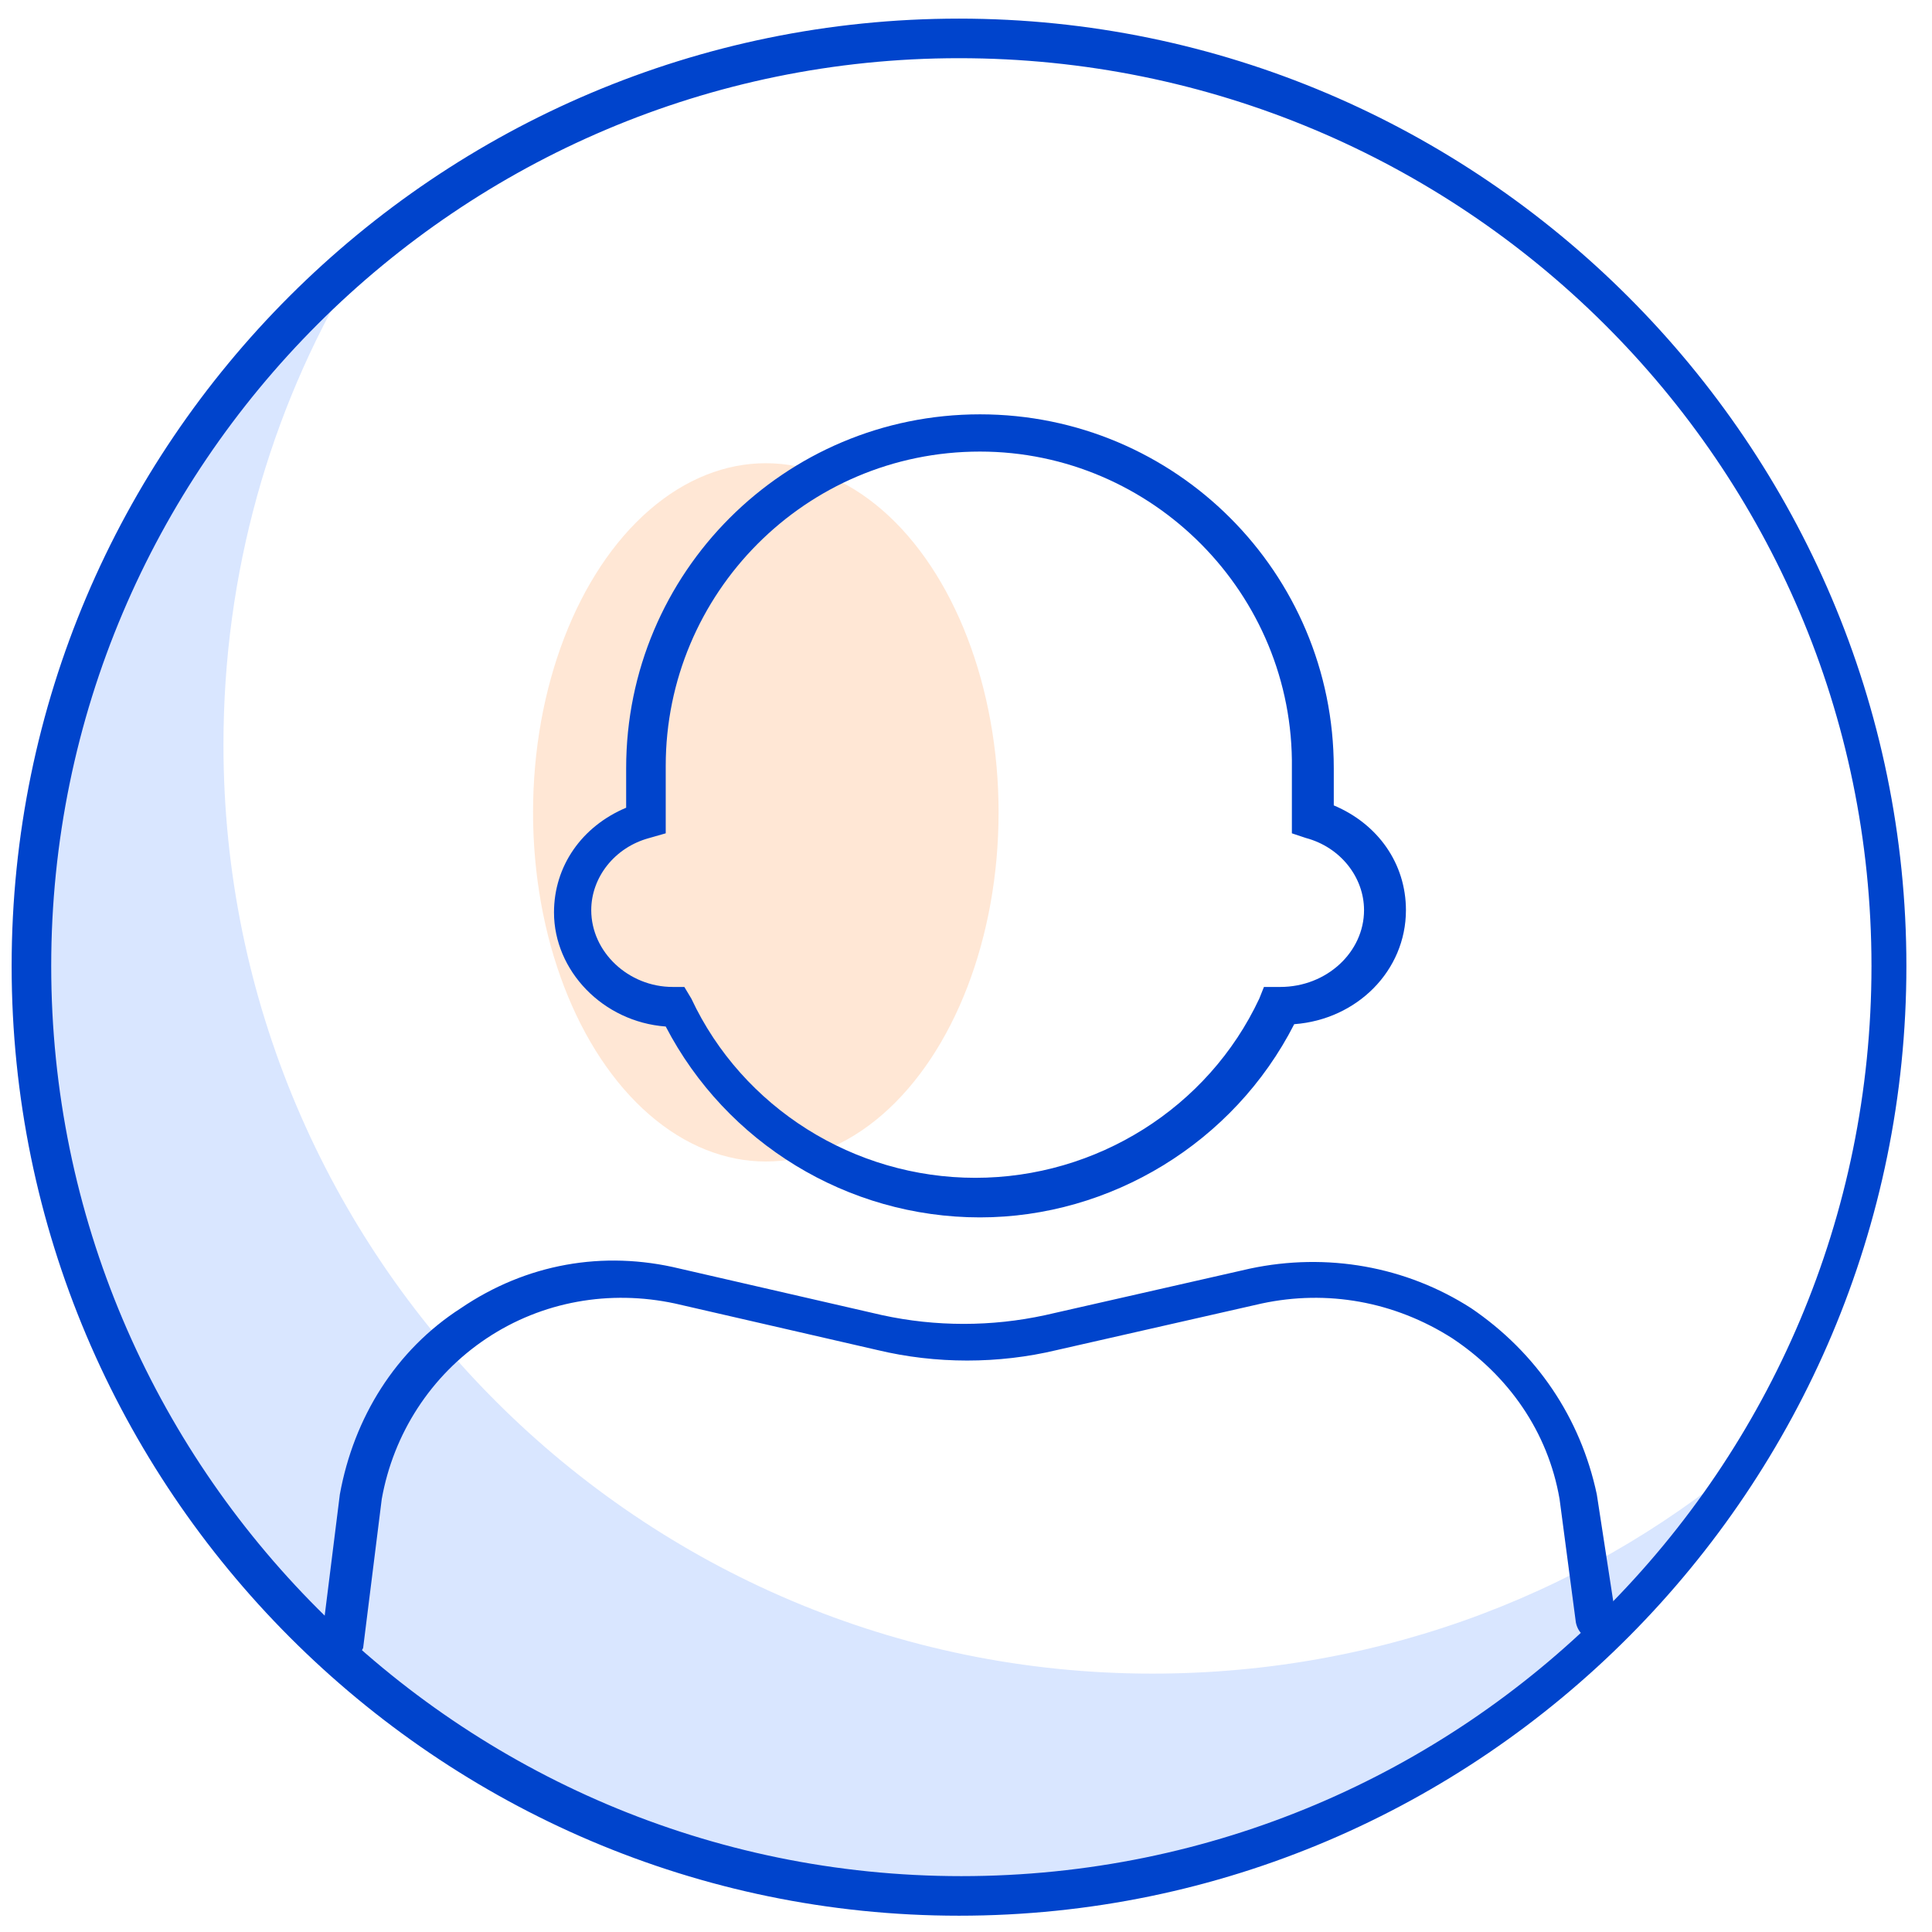
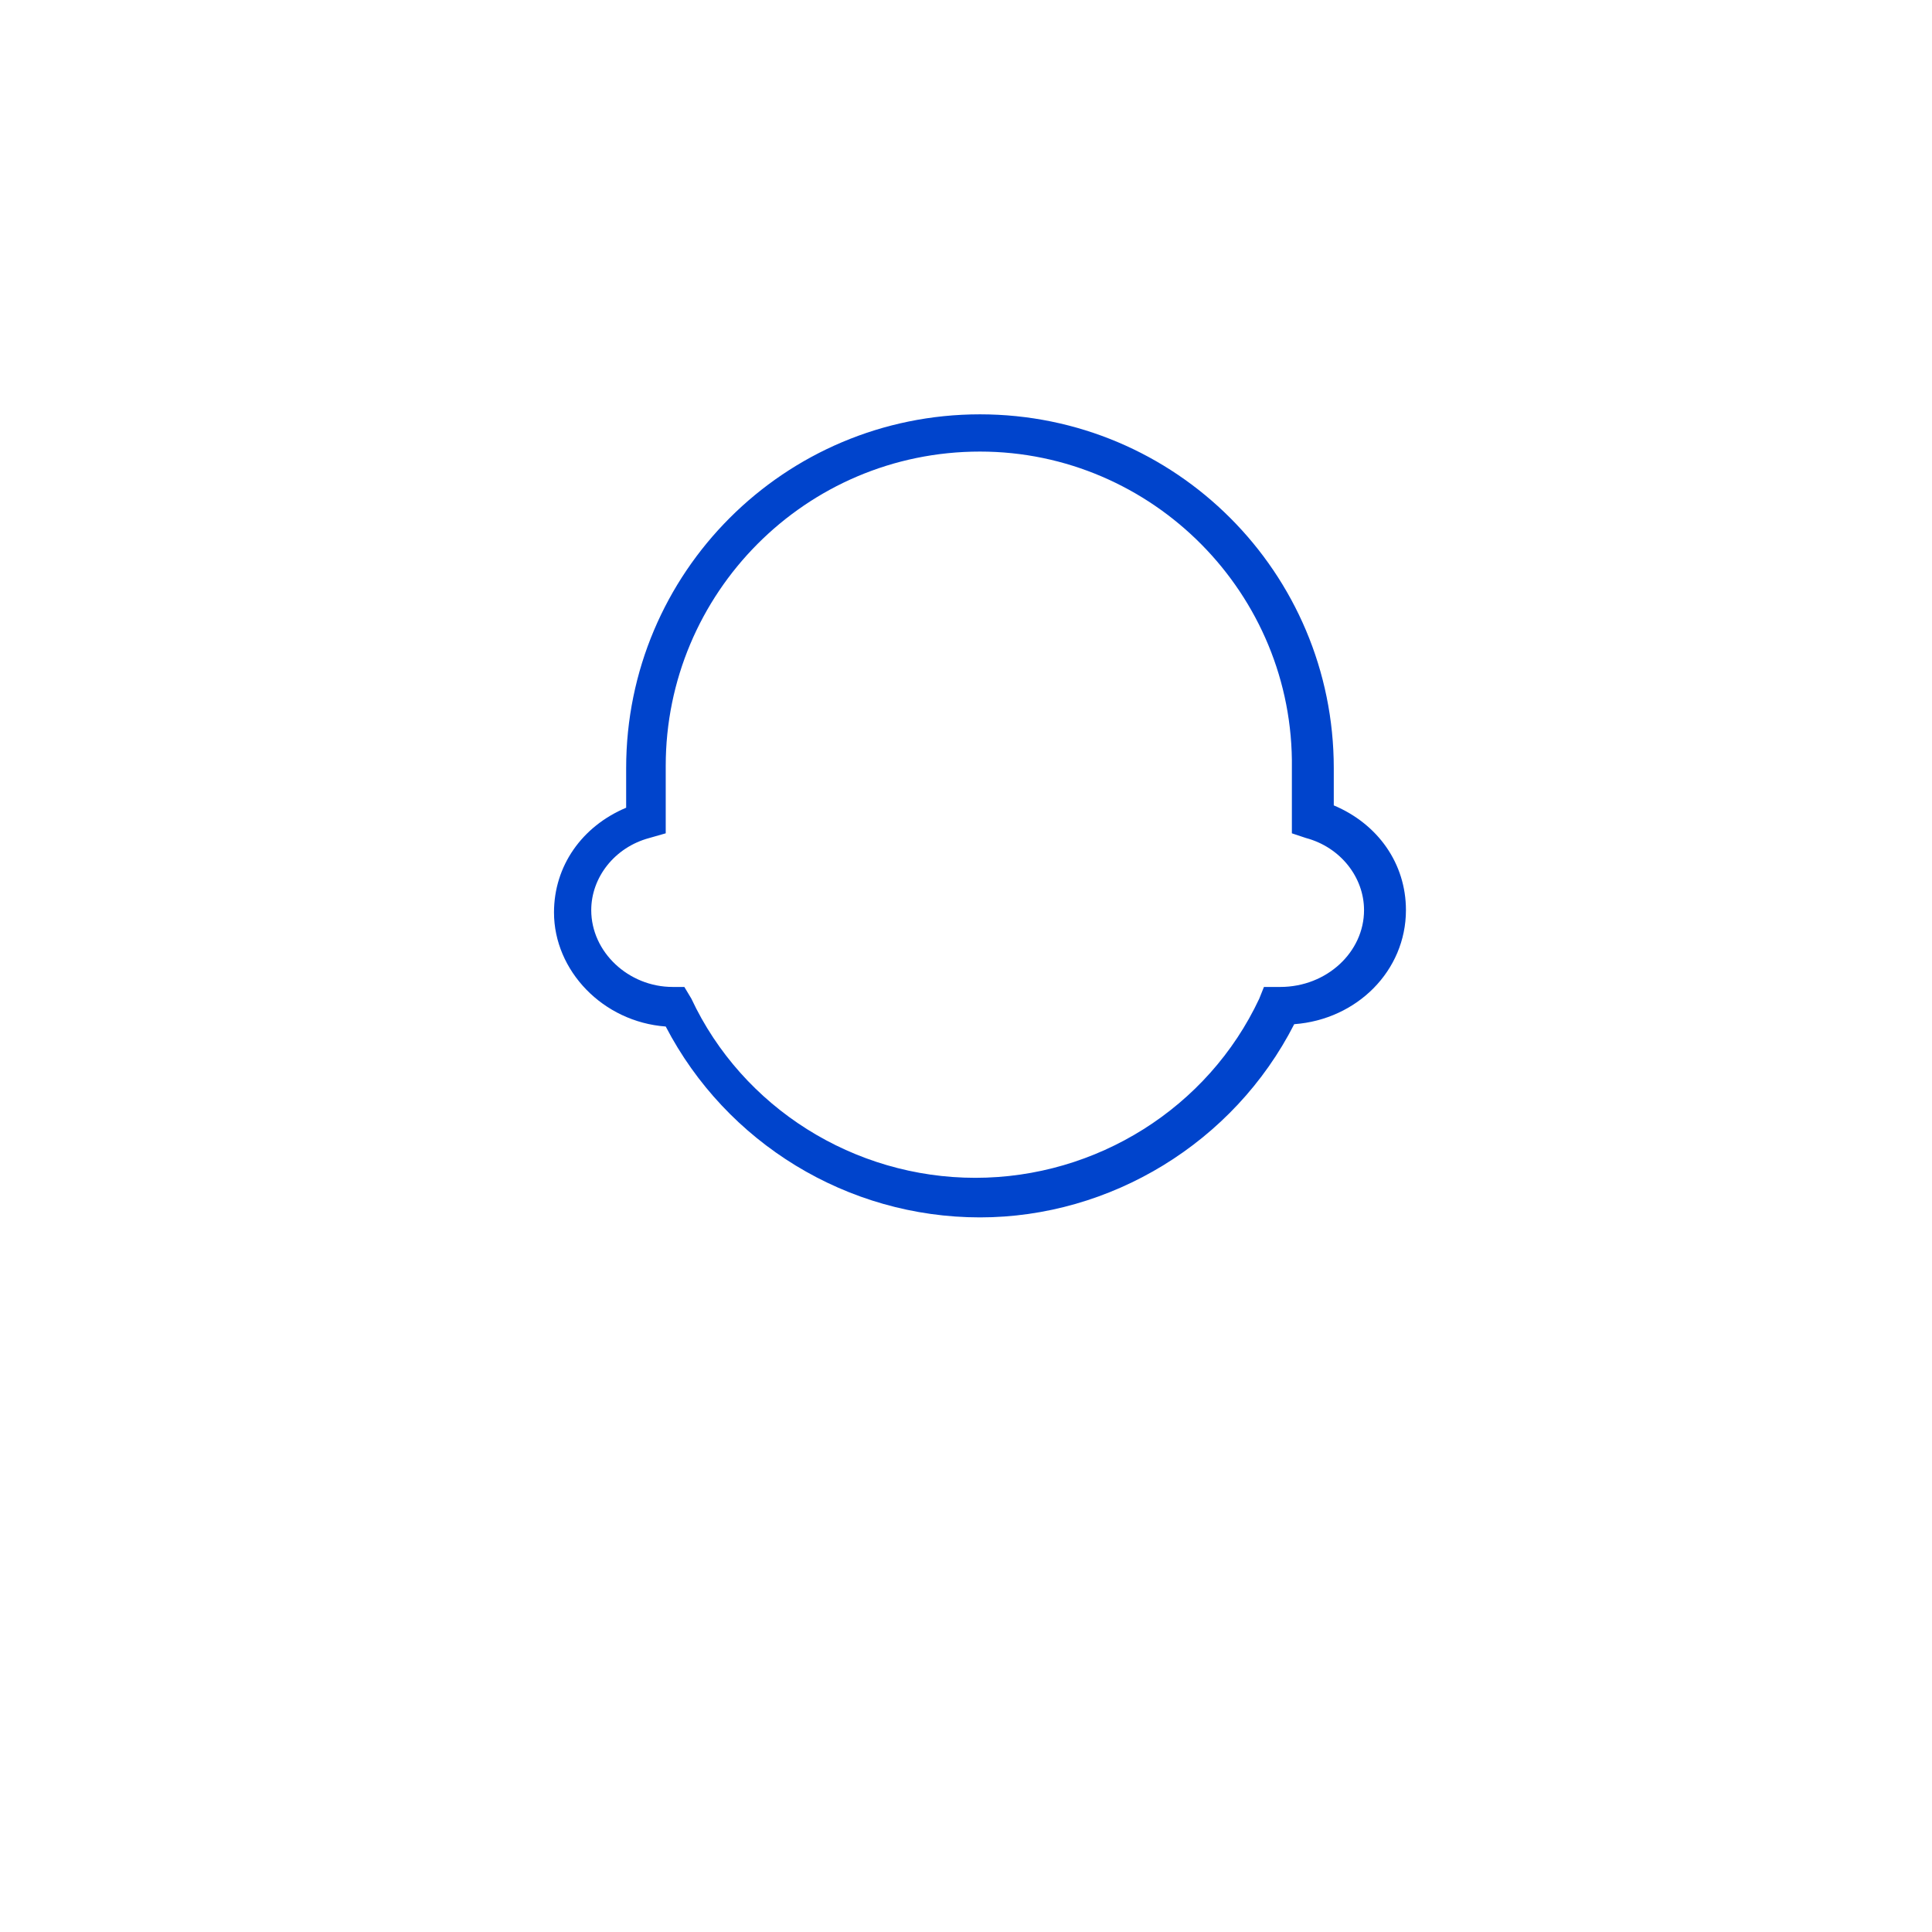
<svg xmlns="http://www.w3.org/2000/svg" version="1.1" id="레이어_1" x="0px" y="0px" viewBox="0 0 83 83" style="enable-background:new 0 0 83 83;" xml:space="preserve">
  <style type="text/css">
	.st0{opacity:0.35;}
	.st1{fill:#FFBB88;}
	.st2{fill:#0044CC;}
	.st3{opacity:0.15;}
	.st4{fill-rule:evenodd;clip-rule:evenodd;fill:#0055FF;}
</style>
  <g>
    <g class="st0">
-       <ellipse class="st1" cx="32.9" cy="34.9" rx="10" ry="15" />
-     </g>
+       </g>
    <g>
      <path class="st2" d="M42.1,52.3c-5.7,0-10.9-3.2-13.5-8.2c-2.7-0.2-4.8-2.4-4.8-4.9c0-2,1.2-3.7,3.1-4.5V33    c0-8.4,6.8-15.2,15.2-15.2S57.3,24.6,57.3,33v1.6c1.9,0.8,3.1,2.5,3.1,4.5c0,2.6-2.1,4.7-4.8,4.9C53,49.1,47.7,52.3,42.1,52.3z     M42.1,19.4c-7.5,0-13.5,6.1-13.5,13.5v2.9L27.9,36c-1.5,0.4-2.5,1.7-2.5,3.1c0,1.8,1.6,3.3,3.5,3.3h0.5l0.3,0.5    c2.2,4.7,7,7.7,12.2,7.7c5.2,0,10-3,12.2-7.7l0.2-0.5H55c0,0,0,0,0,0c2,0,3.6-1.5,3.6-3.3c0-1.4-1-2.7-2.5-3.1l-0.6-0.2V33    C55.6,25.5,49.5,19.4,42.1,19.4z" />
    </g>
    <g class="st3">
-       <path class="st4" d="M75.6,62.2c-7,6.1-16.1,9.7-26.1,9.7c-22,0-39.9-17.9-39.9-39.9c0-7.4,2-14.3,5.5-20.2    C6.7,19.2,1.3,30,1.3,42c0,22,17.9,39.9,39.9,39.9C55.9,81.9,68.7,74,75.6,62.2z" />
-     </g>
+       </g>
    <g>
-       <path class="st2" d="M14.6,71.5c0,0-0.1,0-0.1,0c-0.5-0.1-0.8-0.5-0.7-0.9l0.8-6.4c0.6-3.3,2.4-6.2,5.2-8c2.8-1.9,6.1-2.5,9.4-1.7    l8.7,2c2.3,0.5,4.7,0.5,7,0l8.8-2c3.3-0.7,6.7-0.1,9.5,1.7c2.8,1.9,4.7,4.7,5.4,8l0.8,5.2c0.1,0.5-0.2,0.9-0.7,1    c-0.5,0.1-0.9-0.2-1-0.7L67,64.4c-0.5-2.9-2.2-5.3-4.6-6.9c-2.5-1.6-5.4-2.1-8.2-1.5l-8.8,2c-2.5,0.6-5.2,0.6-7.7,0l-8.7-2    c-2.8-0.6-5.7-0.1-8.1,1.5c-2.4,1.6-4,4.1-4.5,6.9l-0.8,6.4C15.4,71.2,15,71.5,14.6,71.5z" />
-     </g>
+       </g>
    <g>
-       <path class="st2" d="M41.2,82.3C18.8,82.3,0.5,64,0.5,41.5S18.8,0.8,41.2,0.8s40.7,18.3,40.7,40.7S63.7,82.3,41.2,82.3z M41.2,2.5    C19.7,2.5,2.2,20,2.2,41.5s17.5,39.1,39.1,39.1s39.1-17.5,39.1-39.1S62.8,2.5,41.2,2.5z" />
-     </g>
+       </g>
  </g>
</svg>